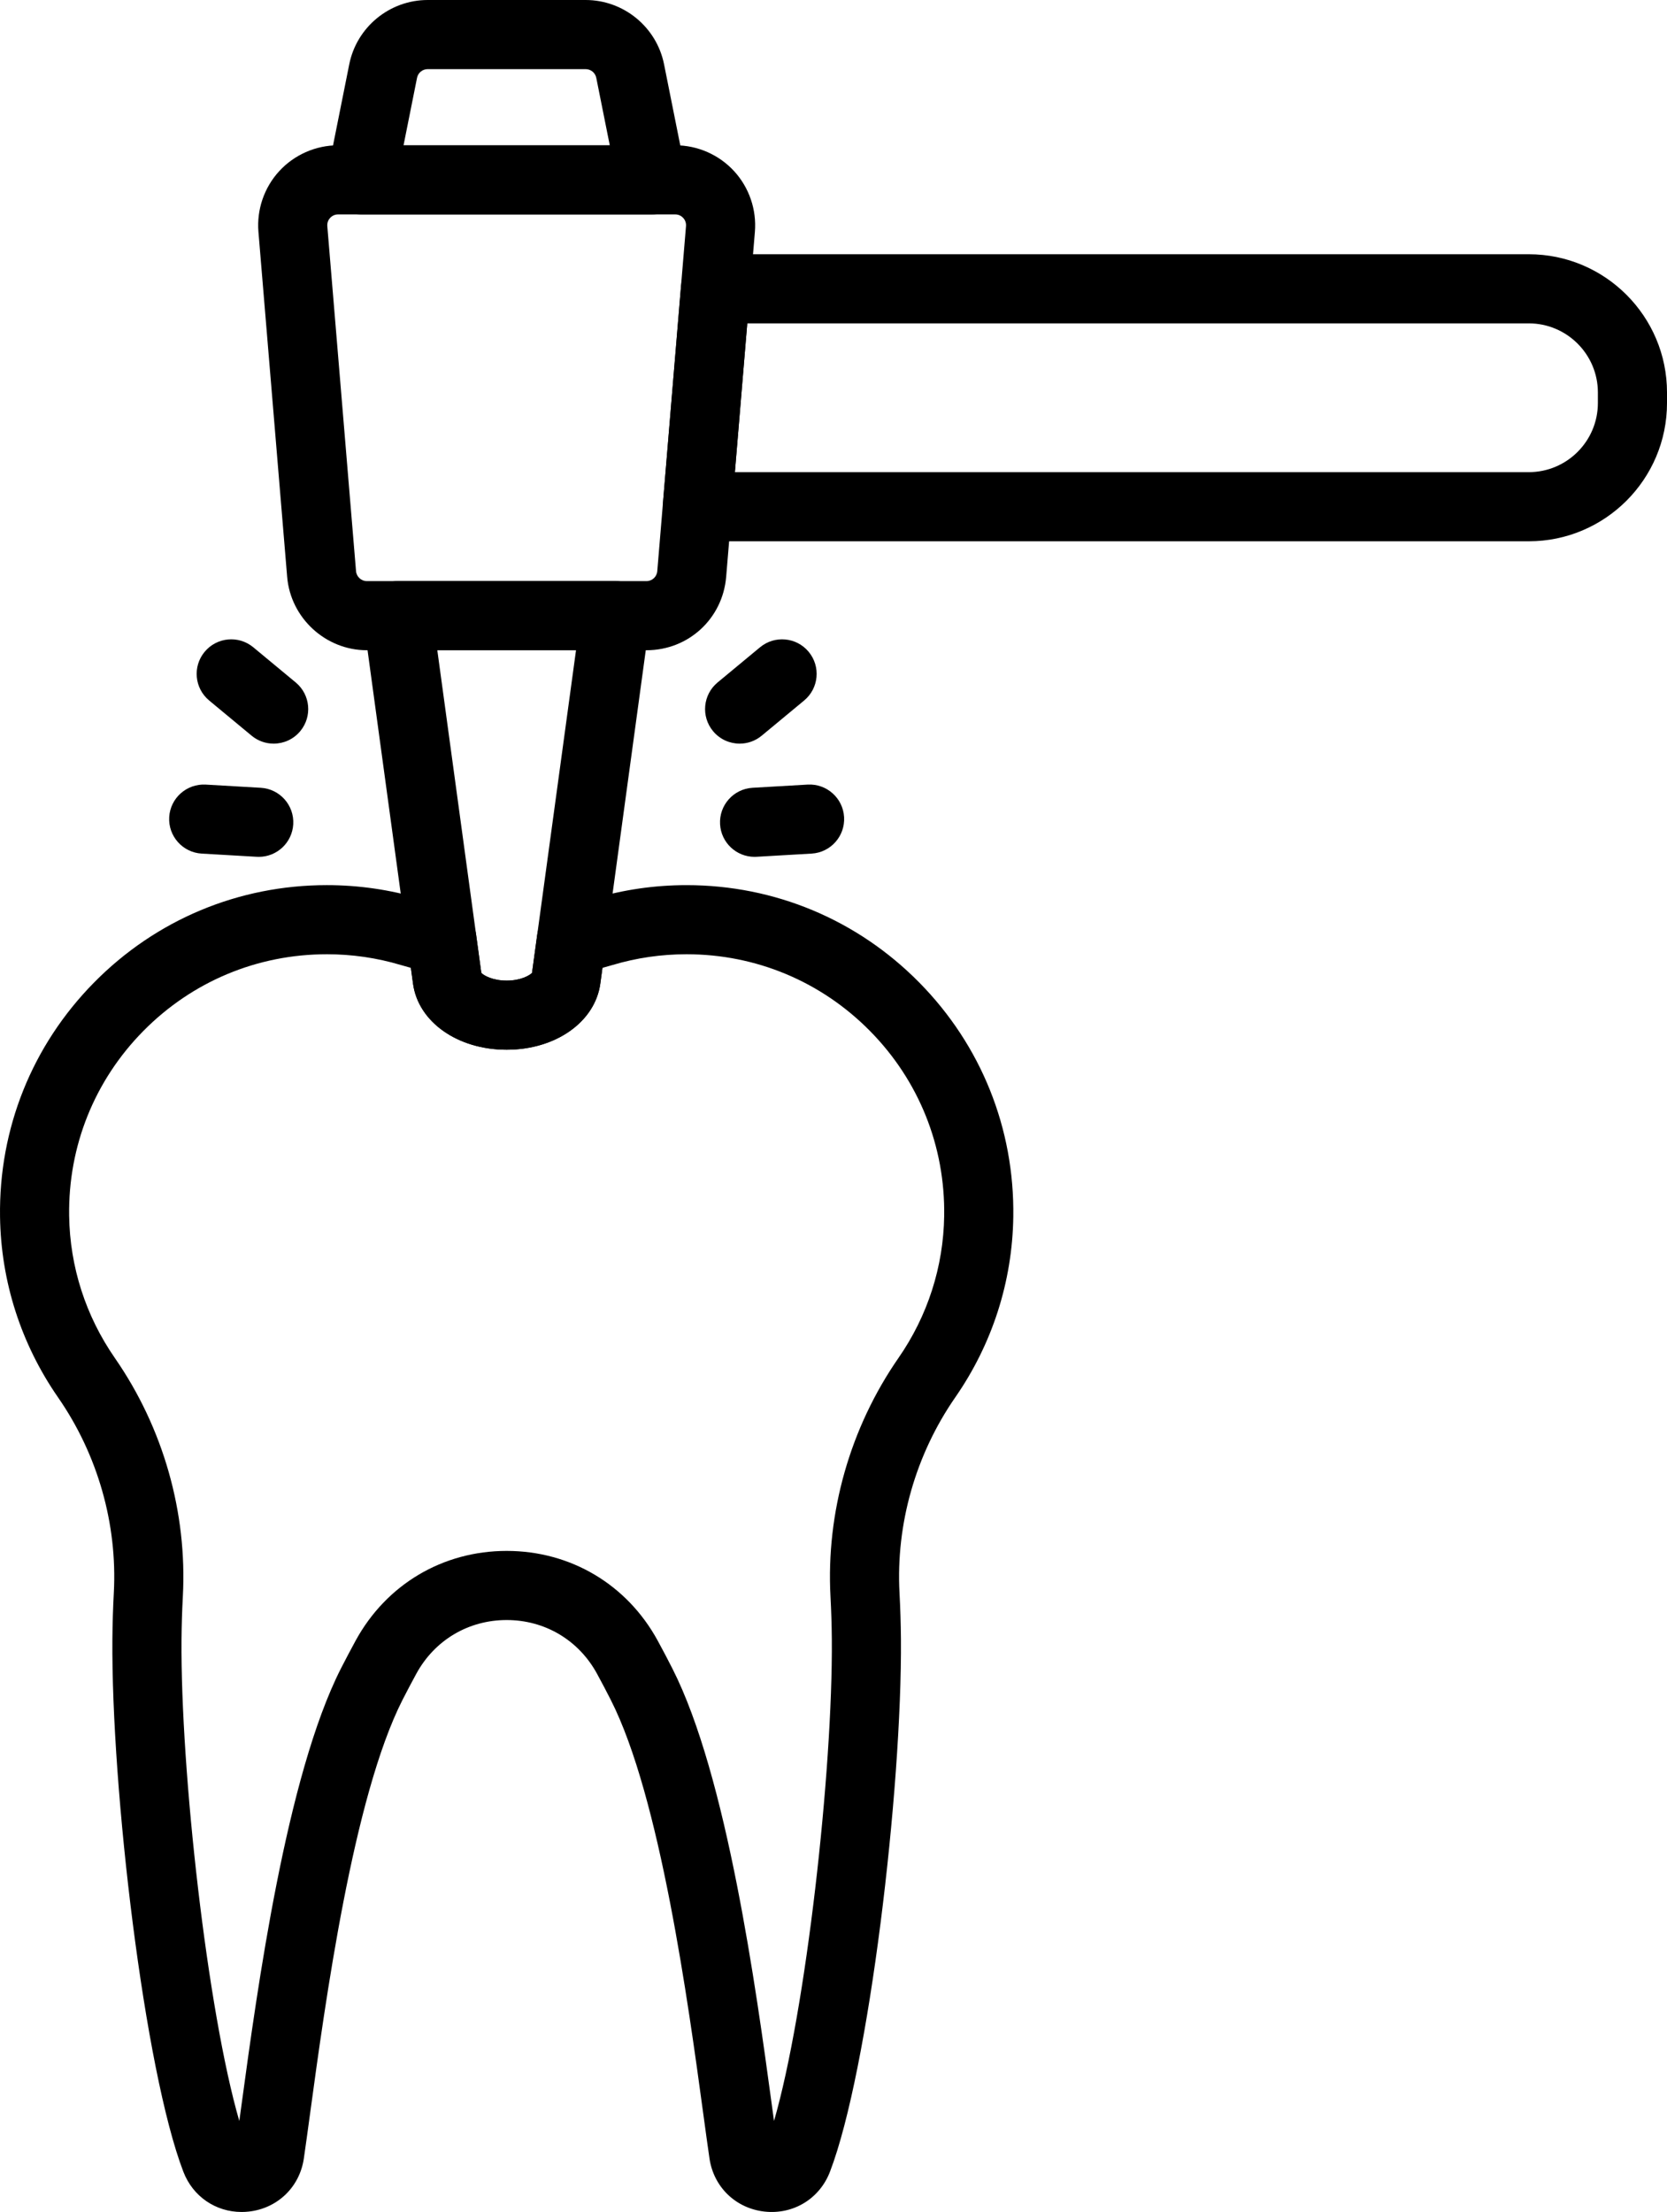
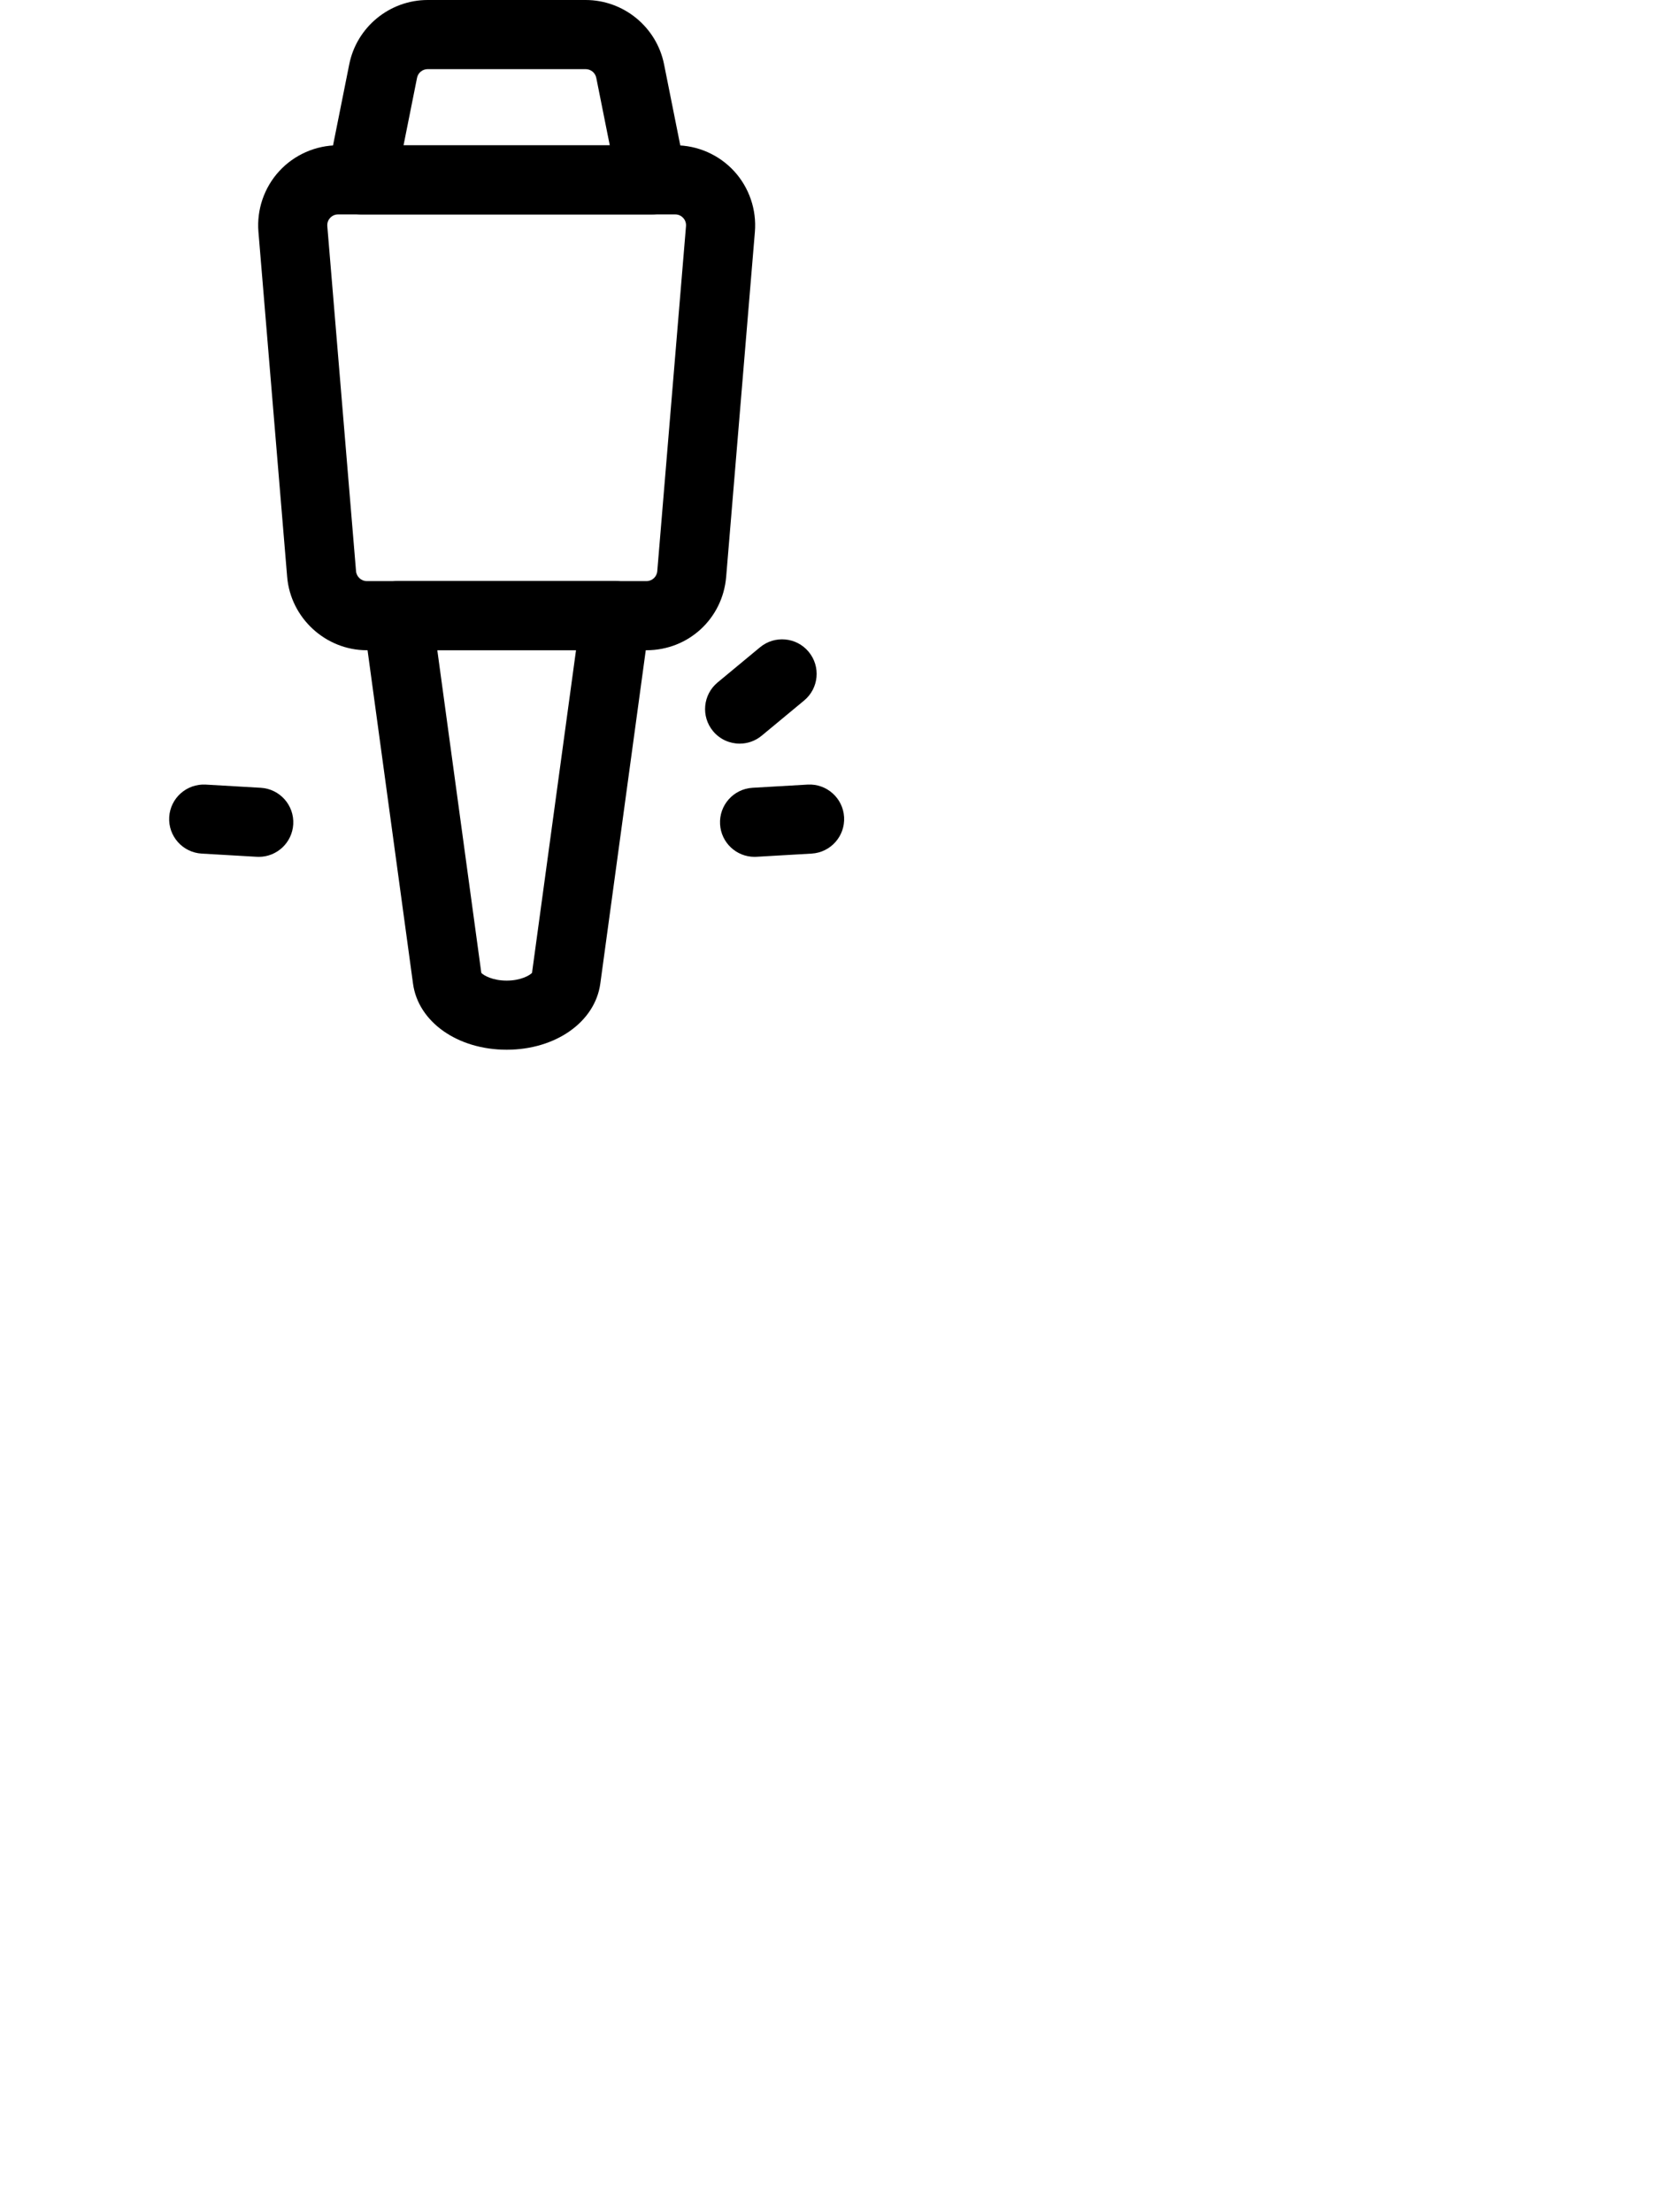
<svg xmlns="http://www.w3.org/2000/svg" id="b" data-name="Layer 2" width="385.898" height="512.004" viewBox="0 0 385.898 512.004">
  <g id="c" data-name="LINE">
    <g id="d" data-name="Drilling">
-       <path d="M353.898,125.29h-192.47c-2.237,0-4.372-.937-5.887-2.583-1.515-1.646-2.271-3.852-2.085-6.081l4.2-50.44c.346-4.146,3.812-7.336,7.973-7.336h188.27c17.645,0,32,14.355,32,32v2.44c0,17.645-14.355,32-32,32ZM170.121,109.29h183.776c8.822,0,16-7.178,16-16v-2.44c0-8.822-7.178-16-16-16h-180.909l-2.868,34.44Z" />
      <path d="M117.288,242.98c-11.365,0-20.482-6.435-21.678-15.3l-11.469-84.088c-.312-2.289.38-4.602,1.899-6.342,1.52-1.74,3.717-2.739,6.027-2.739h50.44c2.311,0,4.508.999,6.027,2.739,1.519,1.741,2.211,4.053,1.899,6.342l-11.469,84.095c-1.216,8.866-10.333,15.293-21.677,15.293ZM111.419,225.197c.531.565,2.567,1.783,5.869,1.783s5.343-1.224,5.869-1.789l10.185-74.681h-32.108l10.186,74.687ZM111.465,225.53v.003s0-.002,0-.003Z" />
-       <path d="M55.919,512.004c-5.99,0-11.276-3.588-13.471-9.309-9.032-23.535-16.711-88.583-16.43-123.35.03-3.553.141-7.14.331-10.665.848-15.937-3.738-32.001-12.915-45.23C4.867,311.086.225,296.639.009,281.666c-.303-20.426,7.421-39.686,21.75-54.227,14.333-14.547,33.476-22.559,53.899-22.559,7.376,0,14.66,1.058,21.649,3.145,2.188.654,4.373,1.191,6.498,1.599,3.374.647,5.958,3.376,6.421,6.78l1.194,8.794c.531.565,2.567,1.783,5.869,1.783s5.343-1.224,5.869-1.789l1.193-8.788c.462-3.404,3.047-6.133,6.421-6.78,2.125-.407,4.31-.945,6.495-1.598,6.992-2.087,14.275-3.145,21.651-3.145,20.423,0,39.565,8.012,53.899,22.559,14.328,14.542,22.053,33.801,21.75,54.23-.217,14.978-4.862,29.426-13.437,41.782-9.169,13.233-13.752,29.298-12.904,45.234.189,3.528.301,7.115.332,10.657.271,34.777-7.411,99.823-16.43,123.352-2.398,6.251-8.484,9.955-15.146,9.218-6.648-.735-11.768-5.669-12.74-12.278-.416-2.823-.894-6.333-1.442-10.363-3.486-25.619-9.975-73.305-21.424-95.825-.987-1.947-2.028-3.924-3.186-6.052-4.242-7.764-12.059-12.406-20.903-12.406s-16.661,4.642-20.909,12.418c-1.094,2.011-2.172,4.053-3.199,6.06-11.428,22.495-17.917,70.175-21.402,95.791-.549,4.036-1.028,7.552-1.444,10.38-.971,6.606-6.091,11.541-12.739,12.276-.562.062-1.122.093-1.674.093ZM75.657,220.88c-16.105,0-31.2,6.317-42.502,17.789-11.297,11.465-17.387,26.652-17.148,42.763.17,11.786,3.828,23.163,10.577,32.901,11.188,16.128,16.779,35.734,15.743,55.202-.177,3.289-.281,6.633-.309,9.943-.246,30.419,5.984,85.996,13.381,111.467.167-1.219.342-2.504.524-3.847,3.613-26.552,10.339-75.975,23.002-100.902,1.099-2.147,2.241-4.31,3.406-6.45,7.104-13.003,20.17-20.759,34.957-20.759s27.853,7.756,34.951,20.747c1.239,2.277,2.351,4.389,3.405,6.468,12.672,24.924,19.398,74.355,23.012,100.911.182,1.335.355,2.613.522,3.826,7.387-25.47,13.618-81.042,13.381-111.467-.028-3.296-.132-6.641-.309-9.934-1.036-19.466,4.551-39.07,15.734-55.206,0,0,.002-.002.003-.003,6.753-9.733,10.412-21.107,10.583-32.895.238-16.114-5.853-31.301-17.149-42.766-11.302-11.471-26.396-17.789-42.501-17.789-5.825,0-11.569.833-17.072,2.476-.794.237-1.59.463-2.384.675l-.497,3.656c-1.216,8.866-10.333,15.293-21.677,15.293s-20.482-6.435-21.678-15.3l-.496-3.649c-.796-.213-1.592-.438-2.387-.676-5.5-1.642-11.244-2.475-17.069-2.475Z" />
      <path d="M149.648,150.51h-64.73c-9.538,0-17.639-7.453-18.442-16.967l-6.65-79.869c-.428-5.146,1.331-10.275,4.824-14.072,3.493-3.796,8.457-5.973,13.618-5.973h78.04c5.162,0,10.125,2.177,13.619,5.973,3.494,3.797,5.252,8.925,4.824,14.07l-6.65,79.862c-.817,9.681-8.75,16.975-18.452,16.975ZM78.268,49.63c-.958,0-1.567.506-1.845.808-.278.302-.733.952-.653,1.91l6.649,79.859c.109,1.288,1.207,2.304,2.498,2.304h64.73c1.319,0,2.397-.994,2.508-2.313l6.649-79.85h0c.08-.958-.375-1.608-.652-1.91-.277-.302-.886-.808-1.845-.808h-78.04Z" />
      <path d="M150.914,49.627h-67.254c-2.397,0-4.667-1.075-6.187-2.928s-2.128-4.291-1.658-6.641l5.036-25.179c1.725-8.622,9.357-14.879,18.149-14.879h36.574c8.792,0,16.424,6.257,18.149,14.879l5.036,25.179c.47,2.35-.139,4.787-1.658,6.641-1.519,1.854-3.79,2.928-6.187,2.928ZM93.418,33.627h47.738l-3.123-15.61c-.233-1.168-1.268-2.017-2.459-2.017h-36.574c-1.192,0-2.227.848-2.46,2.017l-3.122,15.61Z" />
      <path d="M59.904,198.334c-.156,0-.312-.004-.47-.013l-12.74-.738c-4.411-.256-7.78-4.039-7.524-8.449.255-4.411,4.053-7.766,8.449-7.524l12.74.738c4.411.256,7.78,4.039,7.524,8.449-.247,4.253-3.773,7.538-7.979,7.538Z" />
-       <path d="M63.347,172.129c-1.799,0-3.608-.603-5.101-1.841l-9.825-8.144c-3.401-2.819-3.874-7.863-1.054-11.265,2.819-3.402,7.863-3.874,11.265-1.054l9.825,8.144c3.401,2.819,3.874,7.863,1.054,11.265-1.582,1.909-3.864,2.895-6.164,2.895Z" />
      <path d="M174.669,198.334c-4.207,0-7.733-3.284-7.979-7.538-.255-4.411,3.113-8.193,7.524-8.449l12.739-.738c4.412-.251,8.194,3.113,8.449,7.524.255,4.411-3.113,8.193-7.524,8.449l-12.739.738c-.157.009-.314.013-.47.013Z" />
      <path d="M171.226,172.129c-2.3,0-4.582-.986-6.164-2.895-2.82-3.402-2.348-8.445,1.054-11.265l9.825-8.144c3.403-2.819,8.446-2.347,11.265,1.054,2.82,3.402,2.348,8.445-1.054,11.265l-9.825,8.144c-1.493,1.237-3.303,1.841-5.101,1.841Z" />
    </g>
  </g>
</svg>